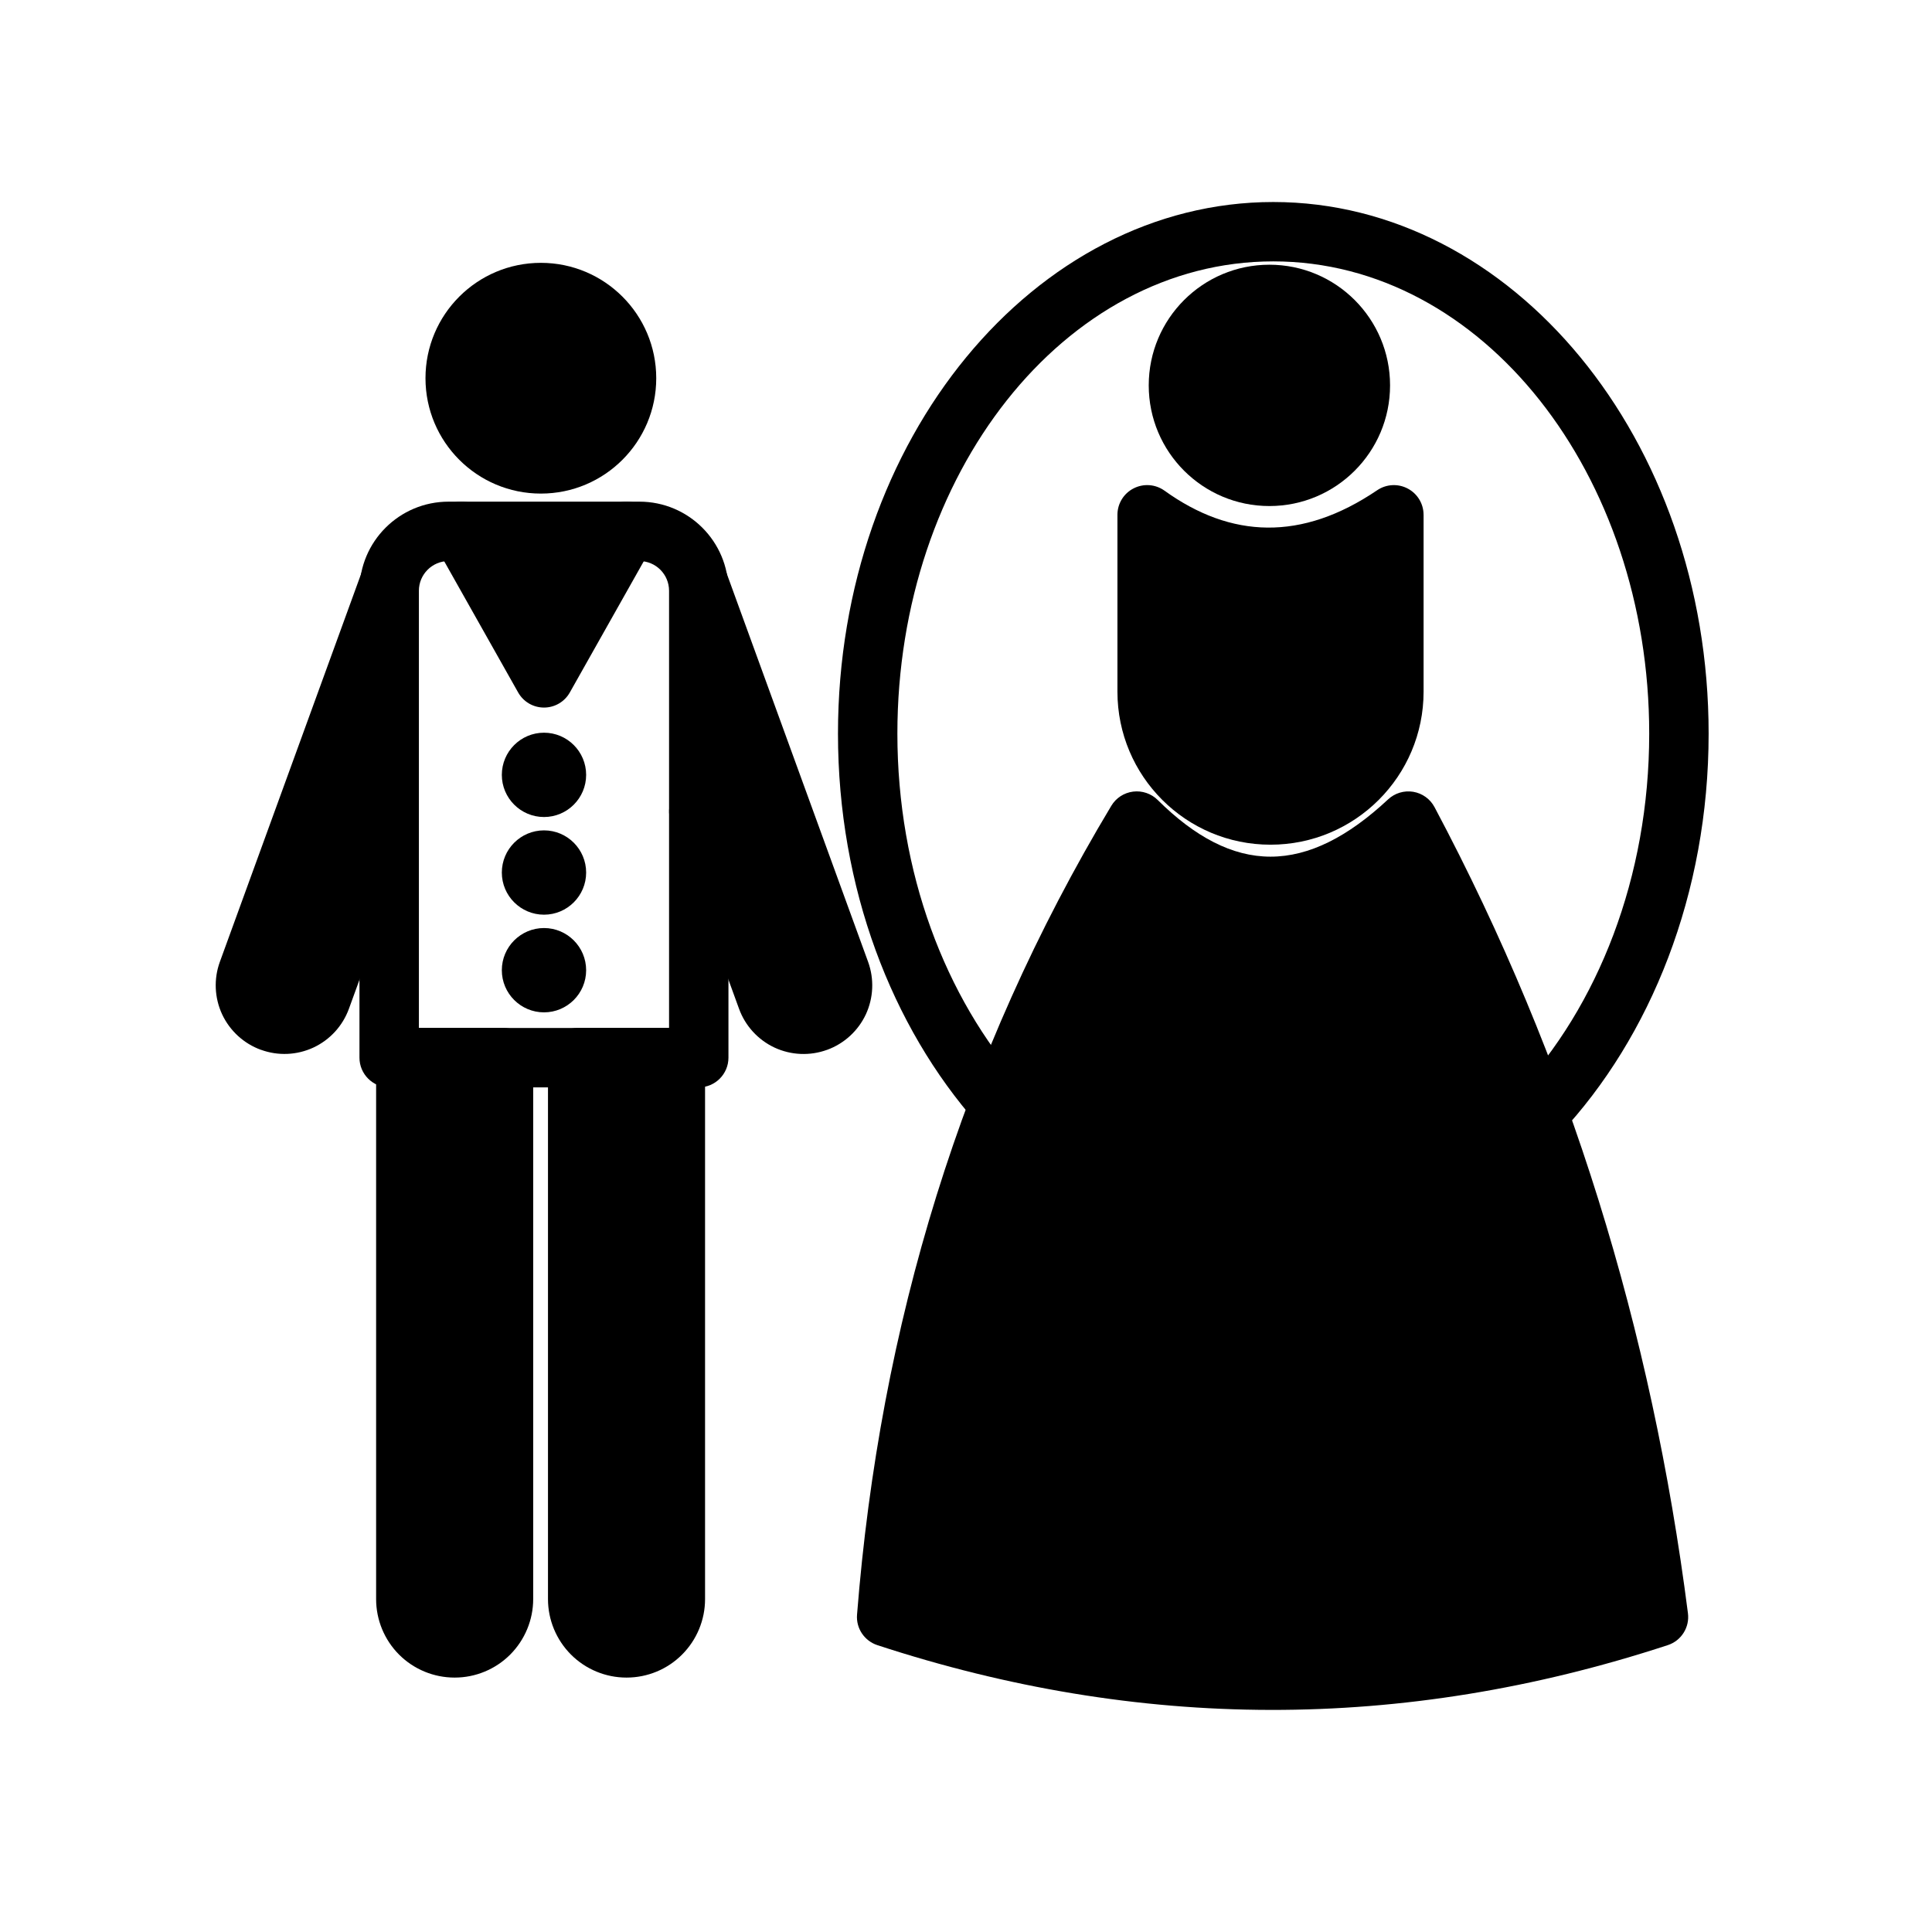
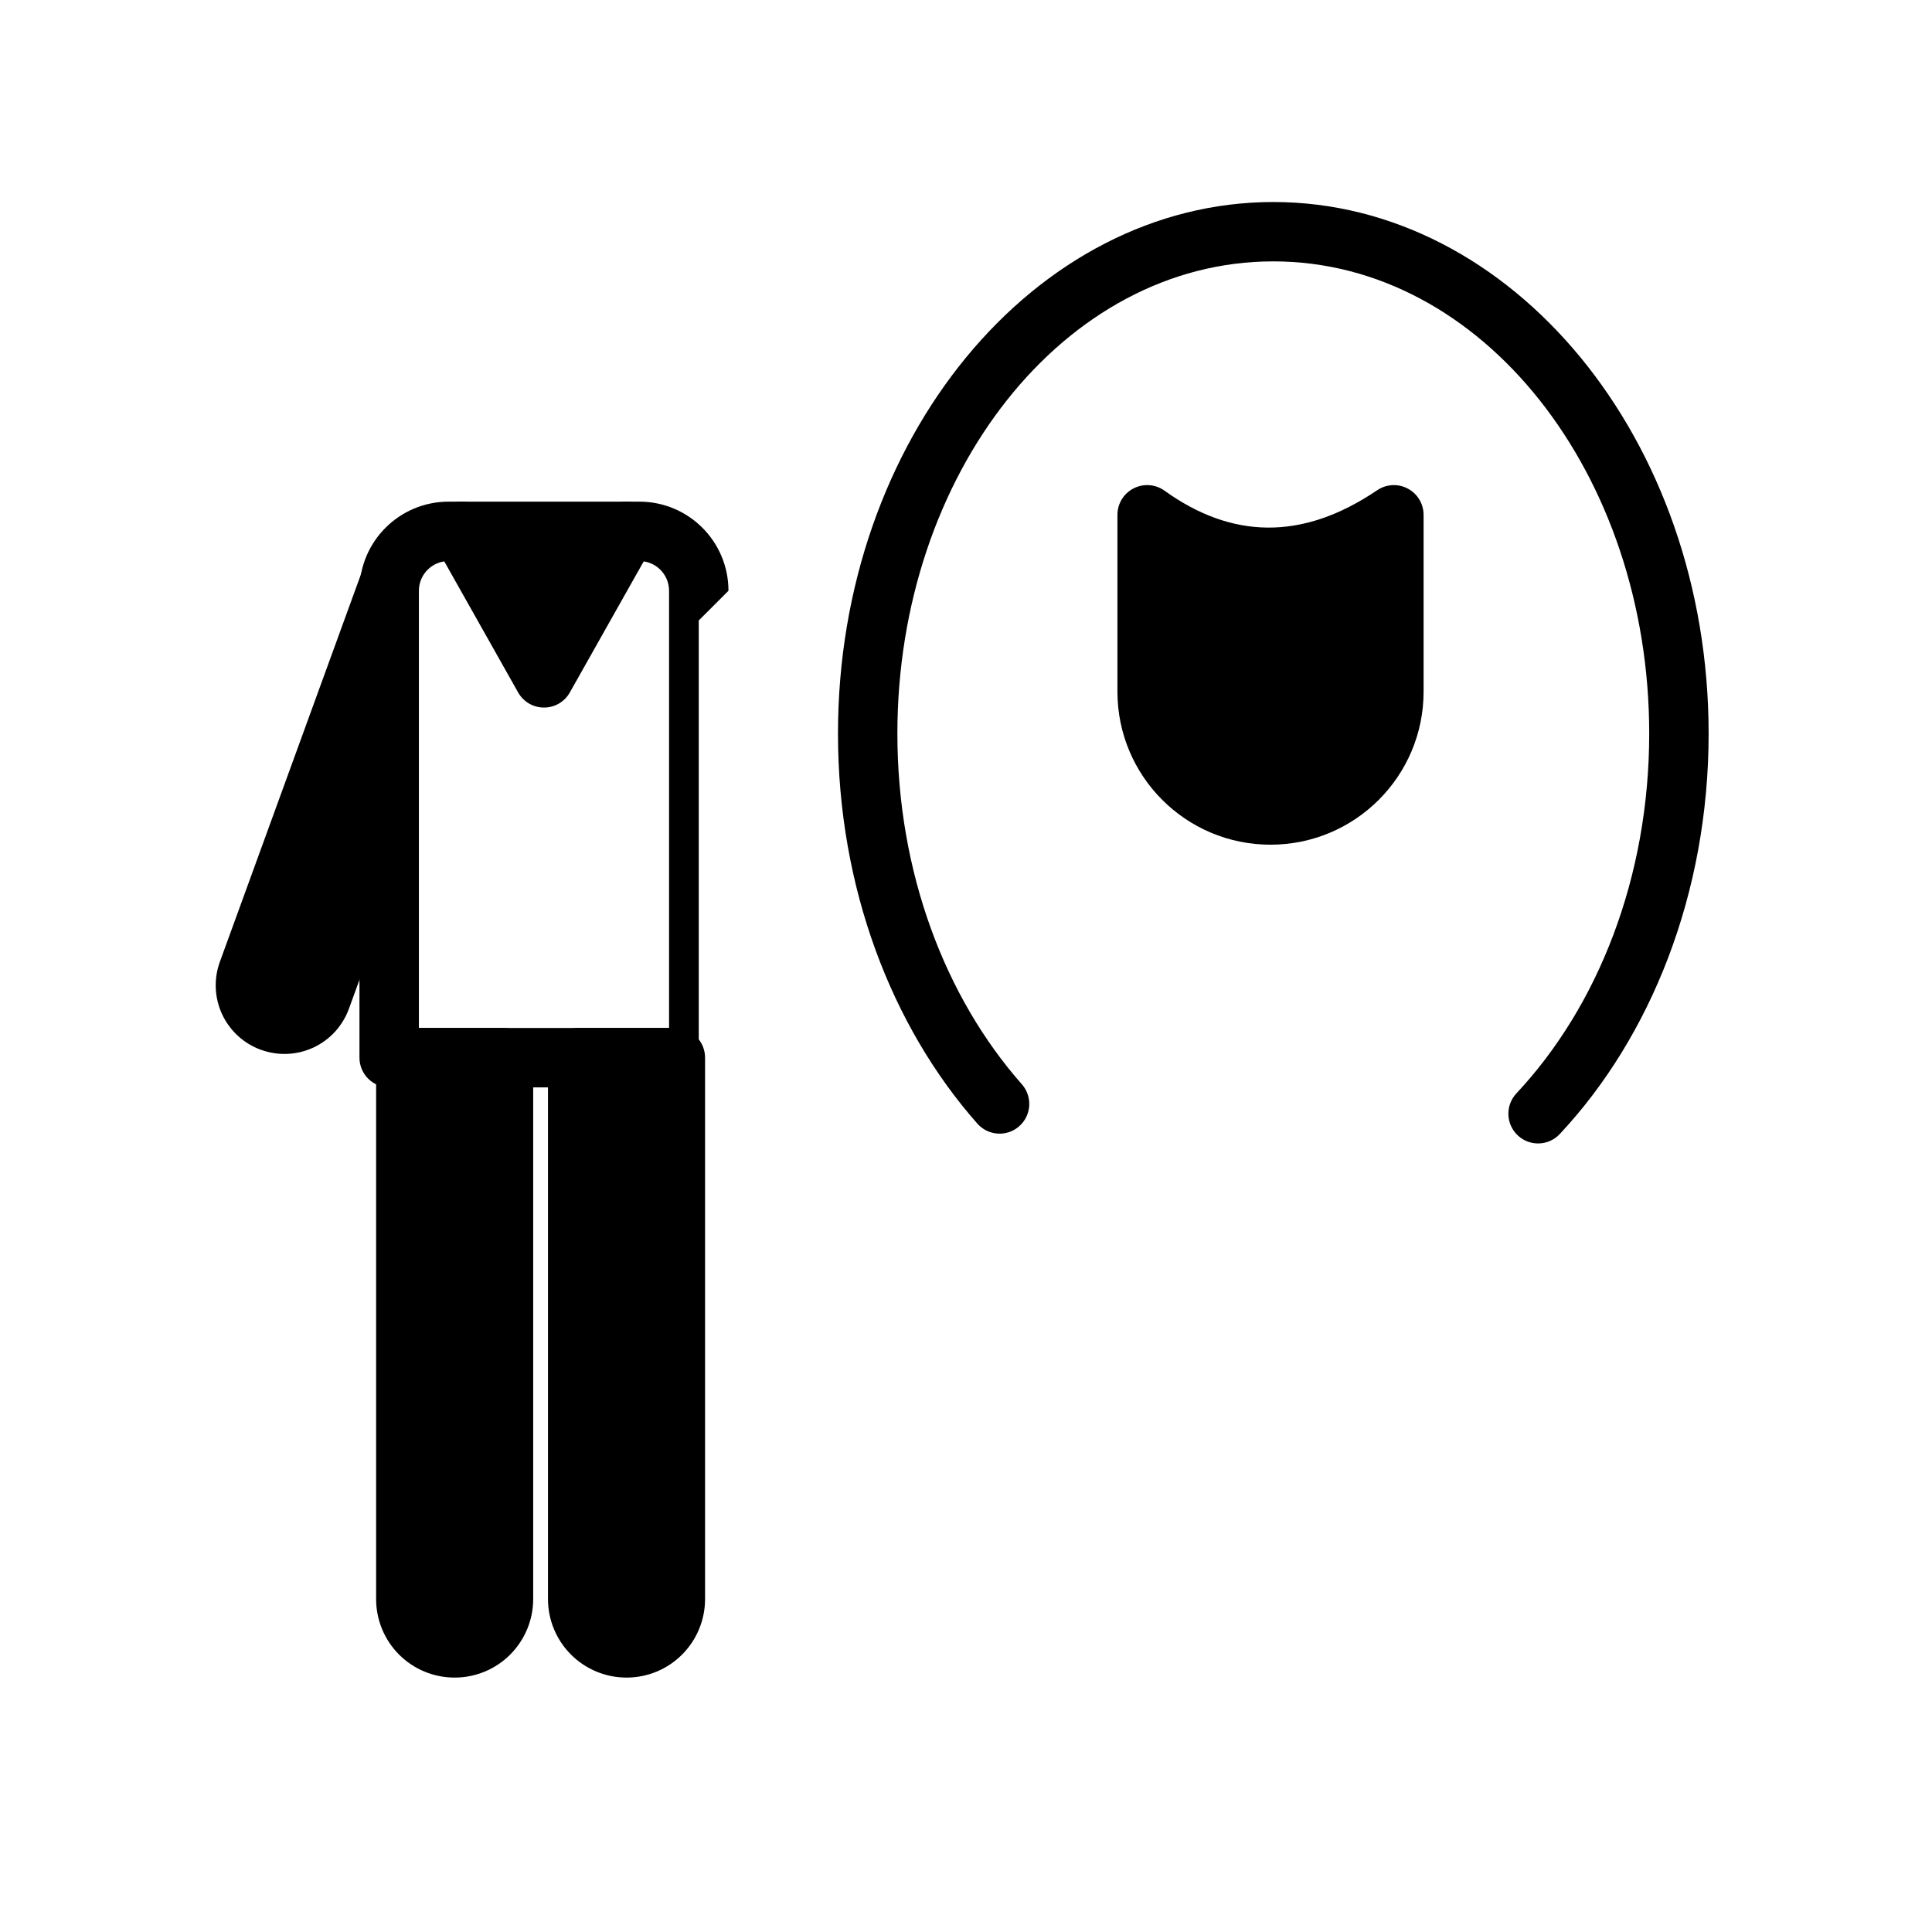
<svg xmlns="http://www.w3.org/2000/svg" fill="#000000" width="800px" height="800px" version="1.1" viewBox="144 144 512 512">
  <g fill-rule="evenodd">
    <path d="m521.26 280.42c0-2.914-1.621-5.59-4.188-6.941-2.582-1.371-5.699-1.195-8.109 0.441-20.027 13.57-38.73 12.785-56.363 0.109-2.394-1.715-5.559-1.953-8.188-0.598-2.629 1.34-4.281 4.047-4.281 6.992v46.871c0 22.402 18.152 40.559 40.559 40.559h0.016c22.387 0 40.559-18.152 40.559-40.559v-46.871z" />
-     <path d="m524.17 357.91c-1.148-2.172-3.227-3.668-5.652-4.078-2.41-0.395-4.879 0.348-6.66 2.016-10.598 9.887-20.875 15.176-31.156 15.176-10.172 0-20.027-5.227-29.898-15.02-1.715-1.699-4.125-2.519-6.519-2.219-2.41 0.301-4.535 1.684-5.777 3.762-39.738 66.188-61.34 137.89-67.383 214.34-0.301 3.621 1.938 6.957 5.383 8.094 69.102 22.641 138.89 23.129 209.46 0 3.59-1.164 5.84-4.723 5.352-8.469-9.574-74.77-31.285-146.15-67.148-213.6z" />
-     <path d="m512.38 246.13c0 17.66-14.316 31.977-31.977 31.977s-31.977-14.316-31.977-31.977c0-17.66 14.316-31.977 31.977-31.977s31.977 14.316 31.977 31.977" />
    <path d="m414.8 431.34c-20.324-23.02-32.984-56.16-32.984-92.922 0-68.676 44.129-125.15 99.613-125.15 55.496 0 99.629 56.473 99.629 125.15 0 38.07-13.57 72.266-35.203 95.348-2.961 3.18-2.801 8.156 0.379 11.133 3.164 2.977 8.156 2.801 11.117-0.363 24.09-25.727 39.453-63.715 39.453-106.11 0-78.168-52.191-140.89-115.37-140.89-63.164 0-115.36 62.723-115.36 140.89 0 40.918 14.297 77.727 36.934 103.34 2.867 3.258 7.856 3.574 11.098 0.691 3.258-2.867 3.574-7.856 0.691-11.117z" />
-     <path d="m317.91 244.23c0 16.887-13.691 30.574-30.574 30.574-16.887 0-30.578-13.688-30.578-30.574 0-16.887 13.691-30.574 30.578-30.574 16.883 0 30.574 13.688 30.574 30.574" />
-     <path d="m337.05 300.56c0-13.051-10.562-23.617-23.602-23.617h-50.57c-13.051 0-23.617 10.562-23.617 23.617v123.73c0 4.344 3.527 7.871 7.871 7.871h82.043c4.359 0 7.871-3.527 7.871-7.871v-123.73zm-15.742 0c0-4.344-3.512-7.871-7.856-7.871h-50.57c-4.344 0-7.871 3.527-7.871 7.871v115.86h66.297z" />
+     <path d="m337.05 300.56c0-13.051-10.562-23.617-23.602-23.617h-50.57c-13.051 0-23.617 10.562-23.617 23.617v123.73c0 4.344 3.527 7.871 7.871 7.871h82.043v-123.73zm-15.742 0c0-4.344-3.512-7.871-7.856-7.871h-50.57c-4.344 0-7.871 3.527-7.871 7.871v115.86h66.297z" />
    <path d="m285.3 424.29c0-4.344-3.527-7.871-7.871-7.871h-25.883c-4.359 0-7.871 3.527-7.871 7.871v143.49c0 5.512 2.188 10.801 6.078 14.703 3.906 3.906 9.195 6.094 14.719 6.094h0.031c5.512 0 10.801-2.188 14.703-6.094 3.891-3.906 6.094-9.195 6.094-14.703v-143.49zm45.547 0c0-4.344-3.512-7.871-7.871-7.871h-25.883c-4.344 0-7.871 3.527-7.871 7.871v143.49c0 5.512 2.203 10.801 6.094 14.703 3.906 3.906 9.195 6.094 14.703 6.094h0.031c5.527 0 10.816-2.188 14.703-6.094 3.906-3.906 6.094-9.195 6.094-14.703v-143.49z" />
    <path d="m273.13 280.94h30.055c2.125-3.777 6.926-5.117 10.723-2.992 3.777 2.141 5.117 6.941 2.992 10.723l-21.883 38.824c-1.387 2.488-4.016 4.016-6.848 4.016-2.852 0-5.465-1.527-6.863-4.016l-21.883-38.824c-2.125-3.777-0.789-8.582 2.992-10.723 3.793-2.125 8.598-0.789 10.723 2.992z" />
-     <path d="m288.17 389.94c-6.172 0-11.18 5.008-11.18 11.18 0 6.156 5.008 11.164 11.18 11.164 6.156 0 11.164-5.008 11.164-11.164 0-6.172-5.008-11.18-11.164-11.18zm0-25.883c-6.172 0-11.18 5.008-11.18 11.18 0 6.156 5.008 11.164 11.18 11.164 6.156 0 11.164-5.008 11.164-11.164 0-6.172-5.008-11.18-11.164-11.18zm0-25.883c-6.172 0-11.18 5.008-11.18 11.18 0 6.156 5.008 11.164 11.18 11.164 6.156 0 11.164-5.008 11.164-11.164 0-6.172-5.008-11.18-11.164-11.18z" />
    <path d="m239.74 295.96c-8.062 22.121-29.078 79.902-37.473 102.93-1.652 4.535-1.434 9.539 0.598 13.918 2.047 4.359 5.731 7.746 10.266 9.398h0.031c4.535 1.652 9.523 1.434 13.902-0.598 4.375-2.047 7.746-5.731 9.398-10.266 4.047-11.098 11.02-30.277 18.074-49.625 1.48-4.078-0.629-8.613-4.707-10.094-4.094-1.48-3.352-28.168 4.707-50.285 1.48-4.094-0.629-8.613-4.707-10.094-4.094-1.496-8.613 0.613-10.094 4.707z" />
-     <path d="m321.8 301.35c8.047 22.121 8.785 48.805 4.691 50.285-4.078 1.48-6.188 6.016-4.691 10.094 7.039 19.348 14.012 38.527 18.059 49.625 1.652 4.535 5.039 8.219 9.398 10.266 4.375 2.031 9.383 2.25 13.918 0.598h0.016c4.535-1.652 8.219-5.039 10.266-9.398 2.031-4.375 2.25-9.383 0.598-13.918-8.375-23.035-29.41-80.812-37.473-102.93-1.48-4.094-6-6.203-10.094-4.707-4.078 1.48-6.188 6-4.691 10.094z" />
  </g>
</svg>